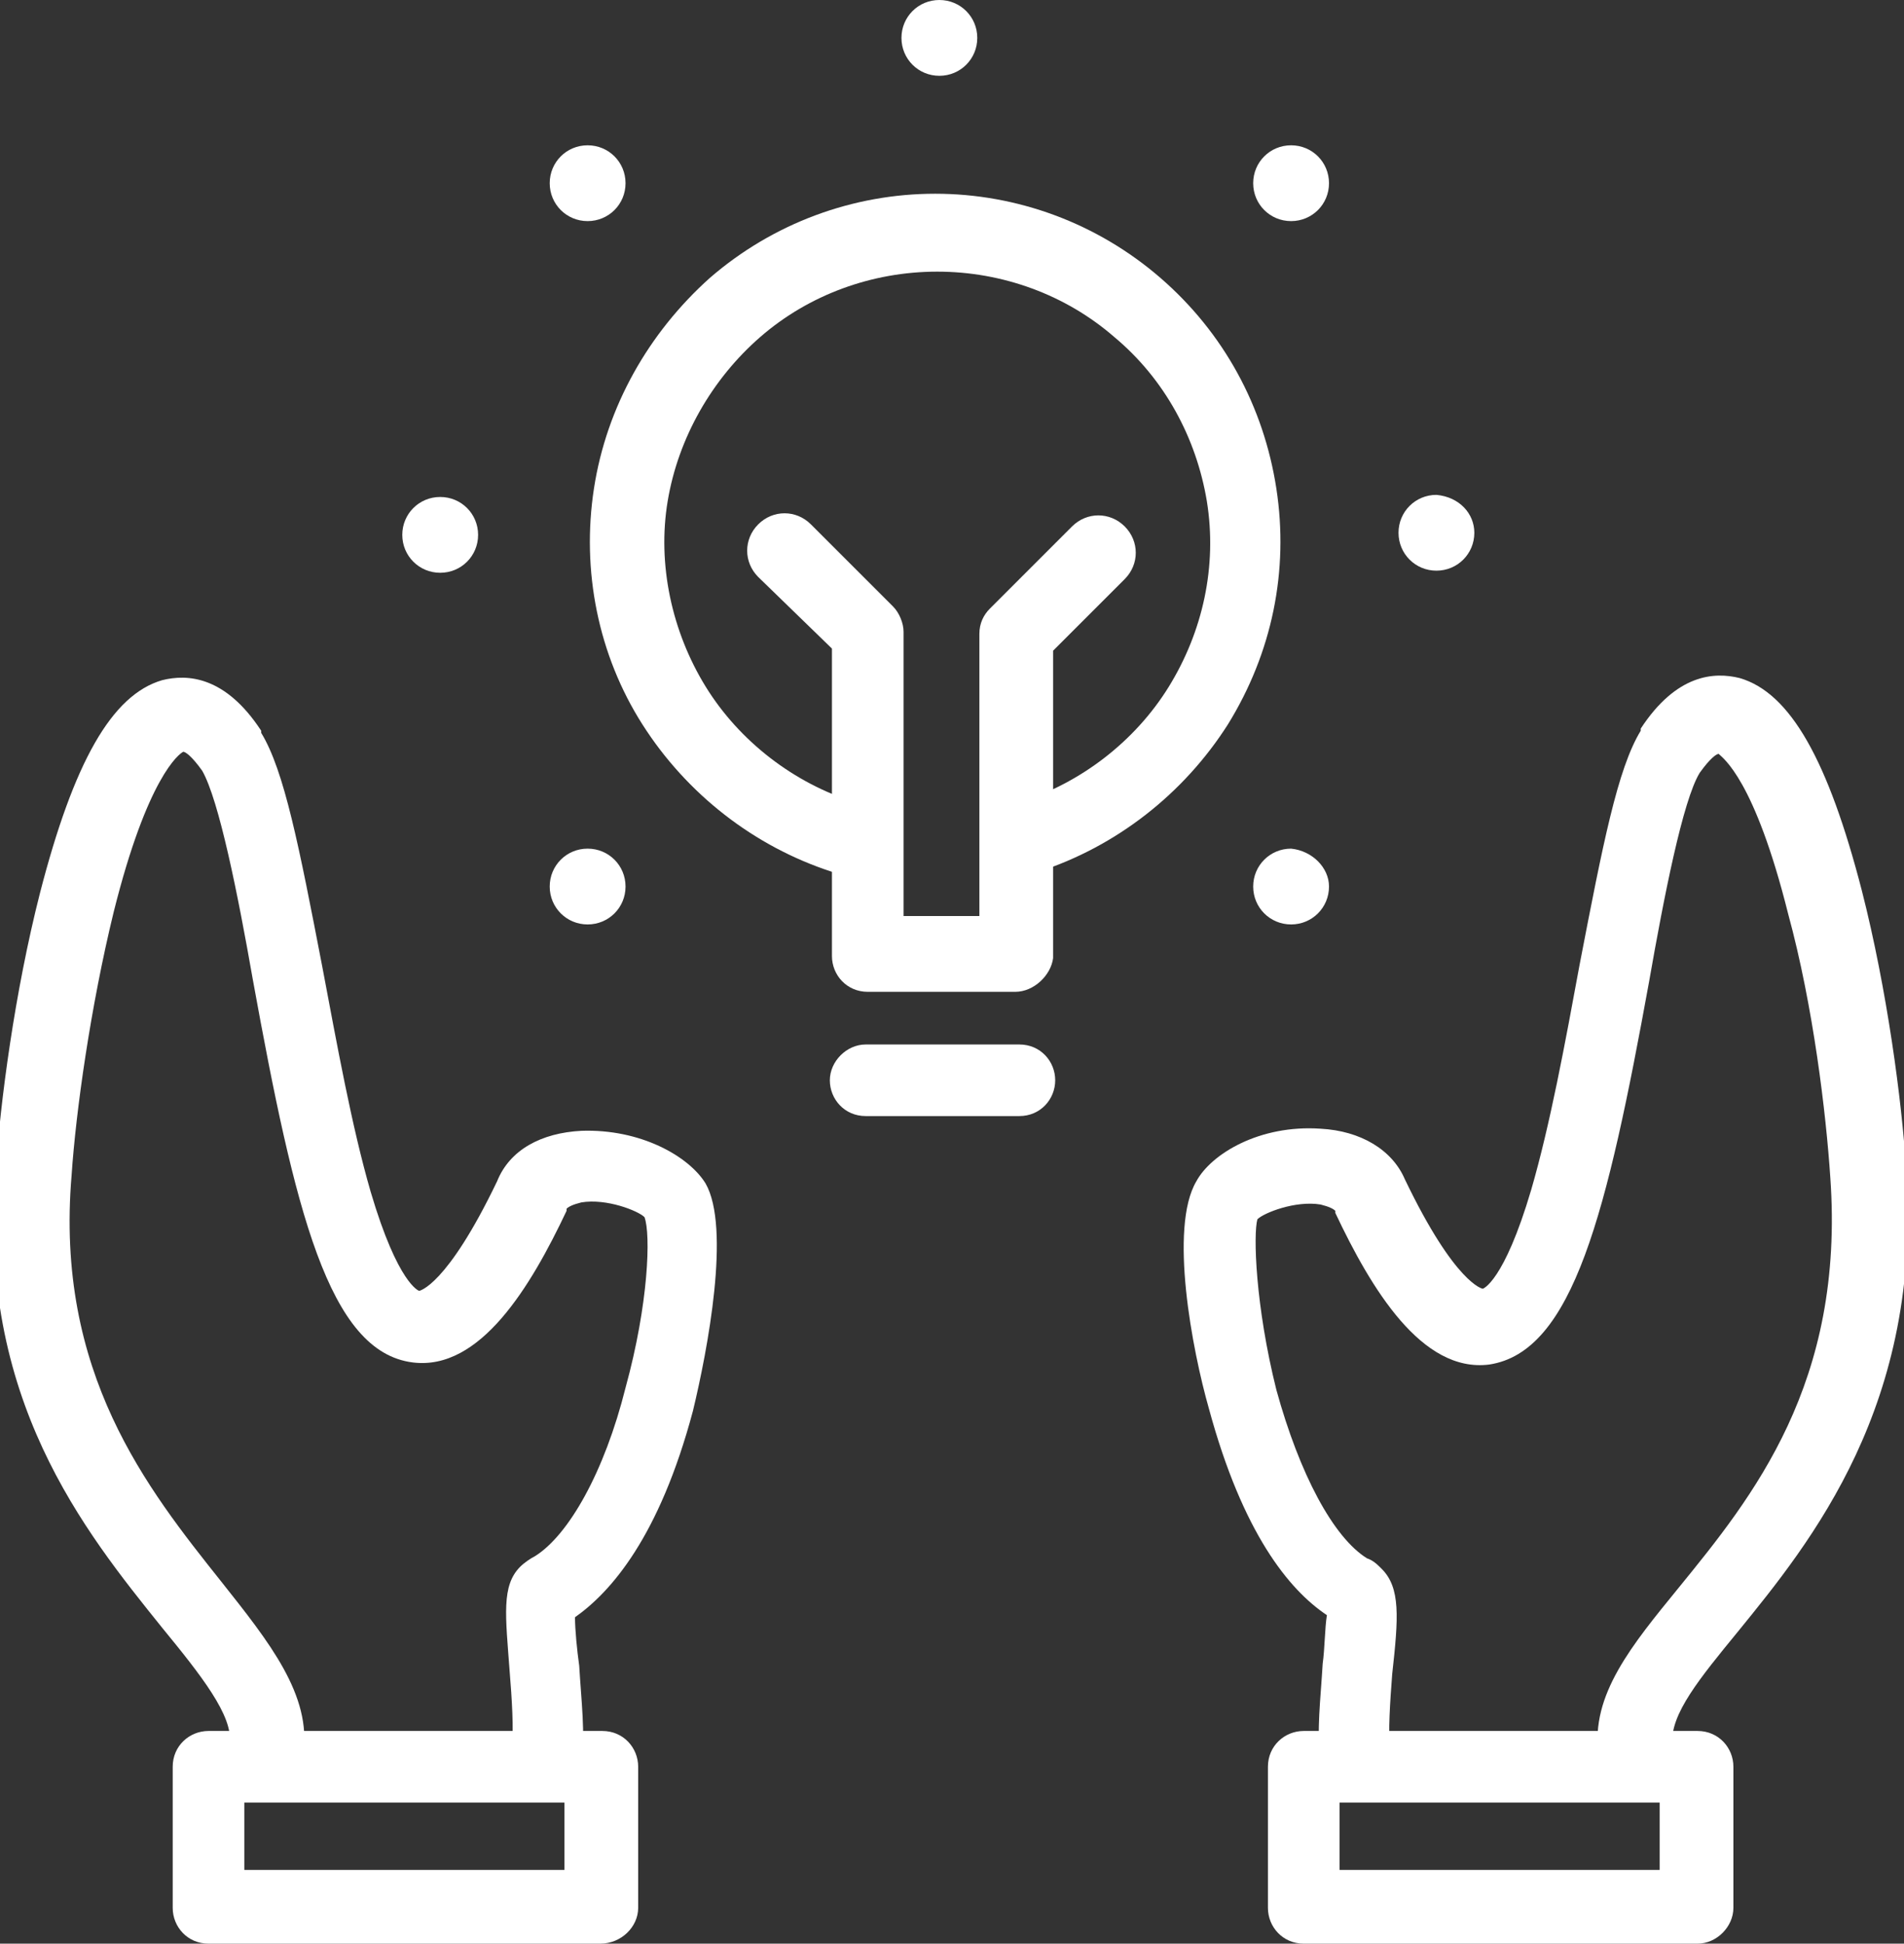
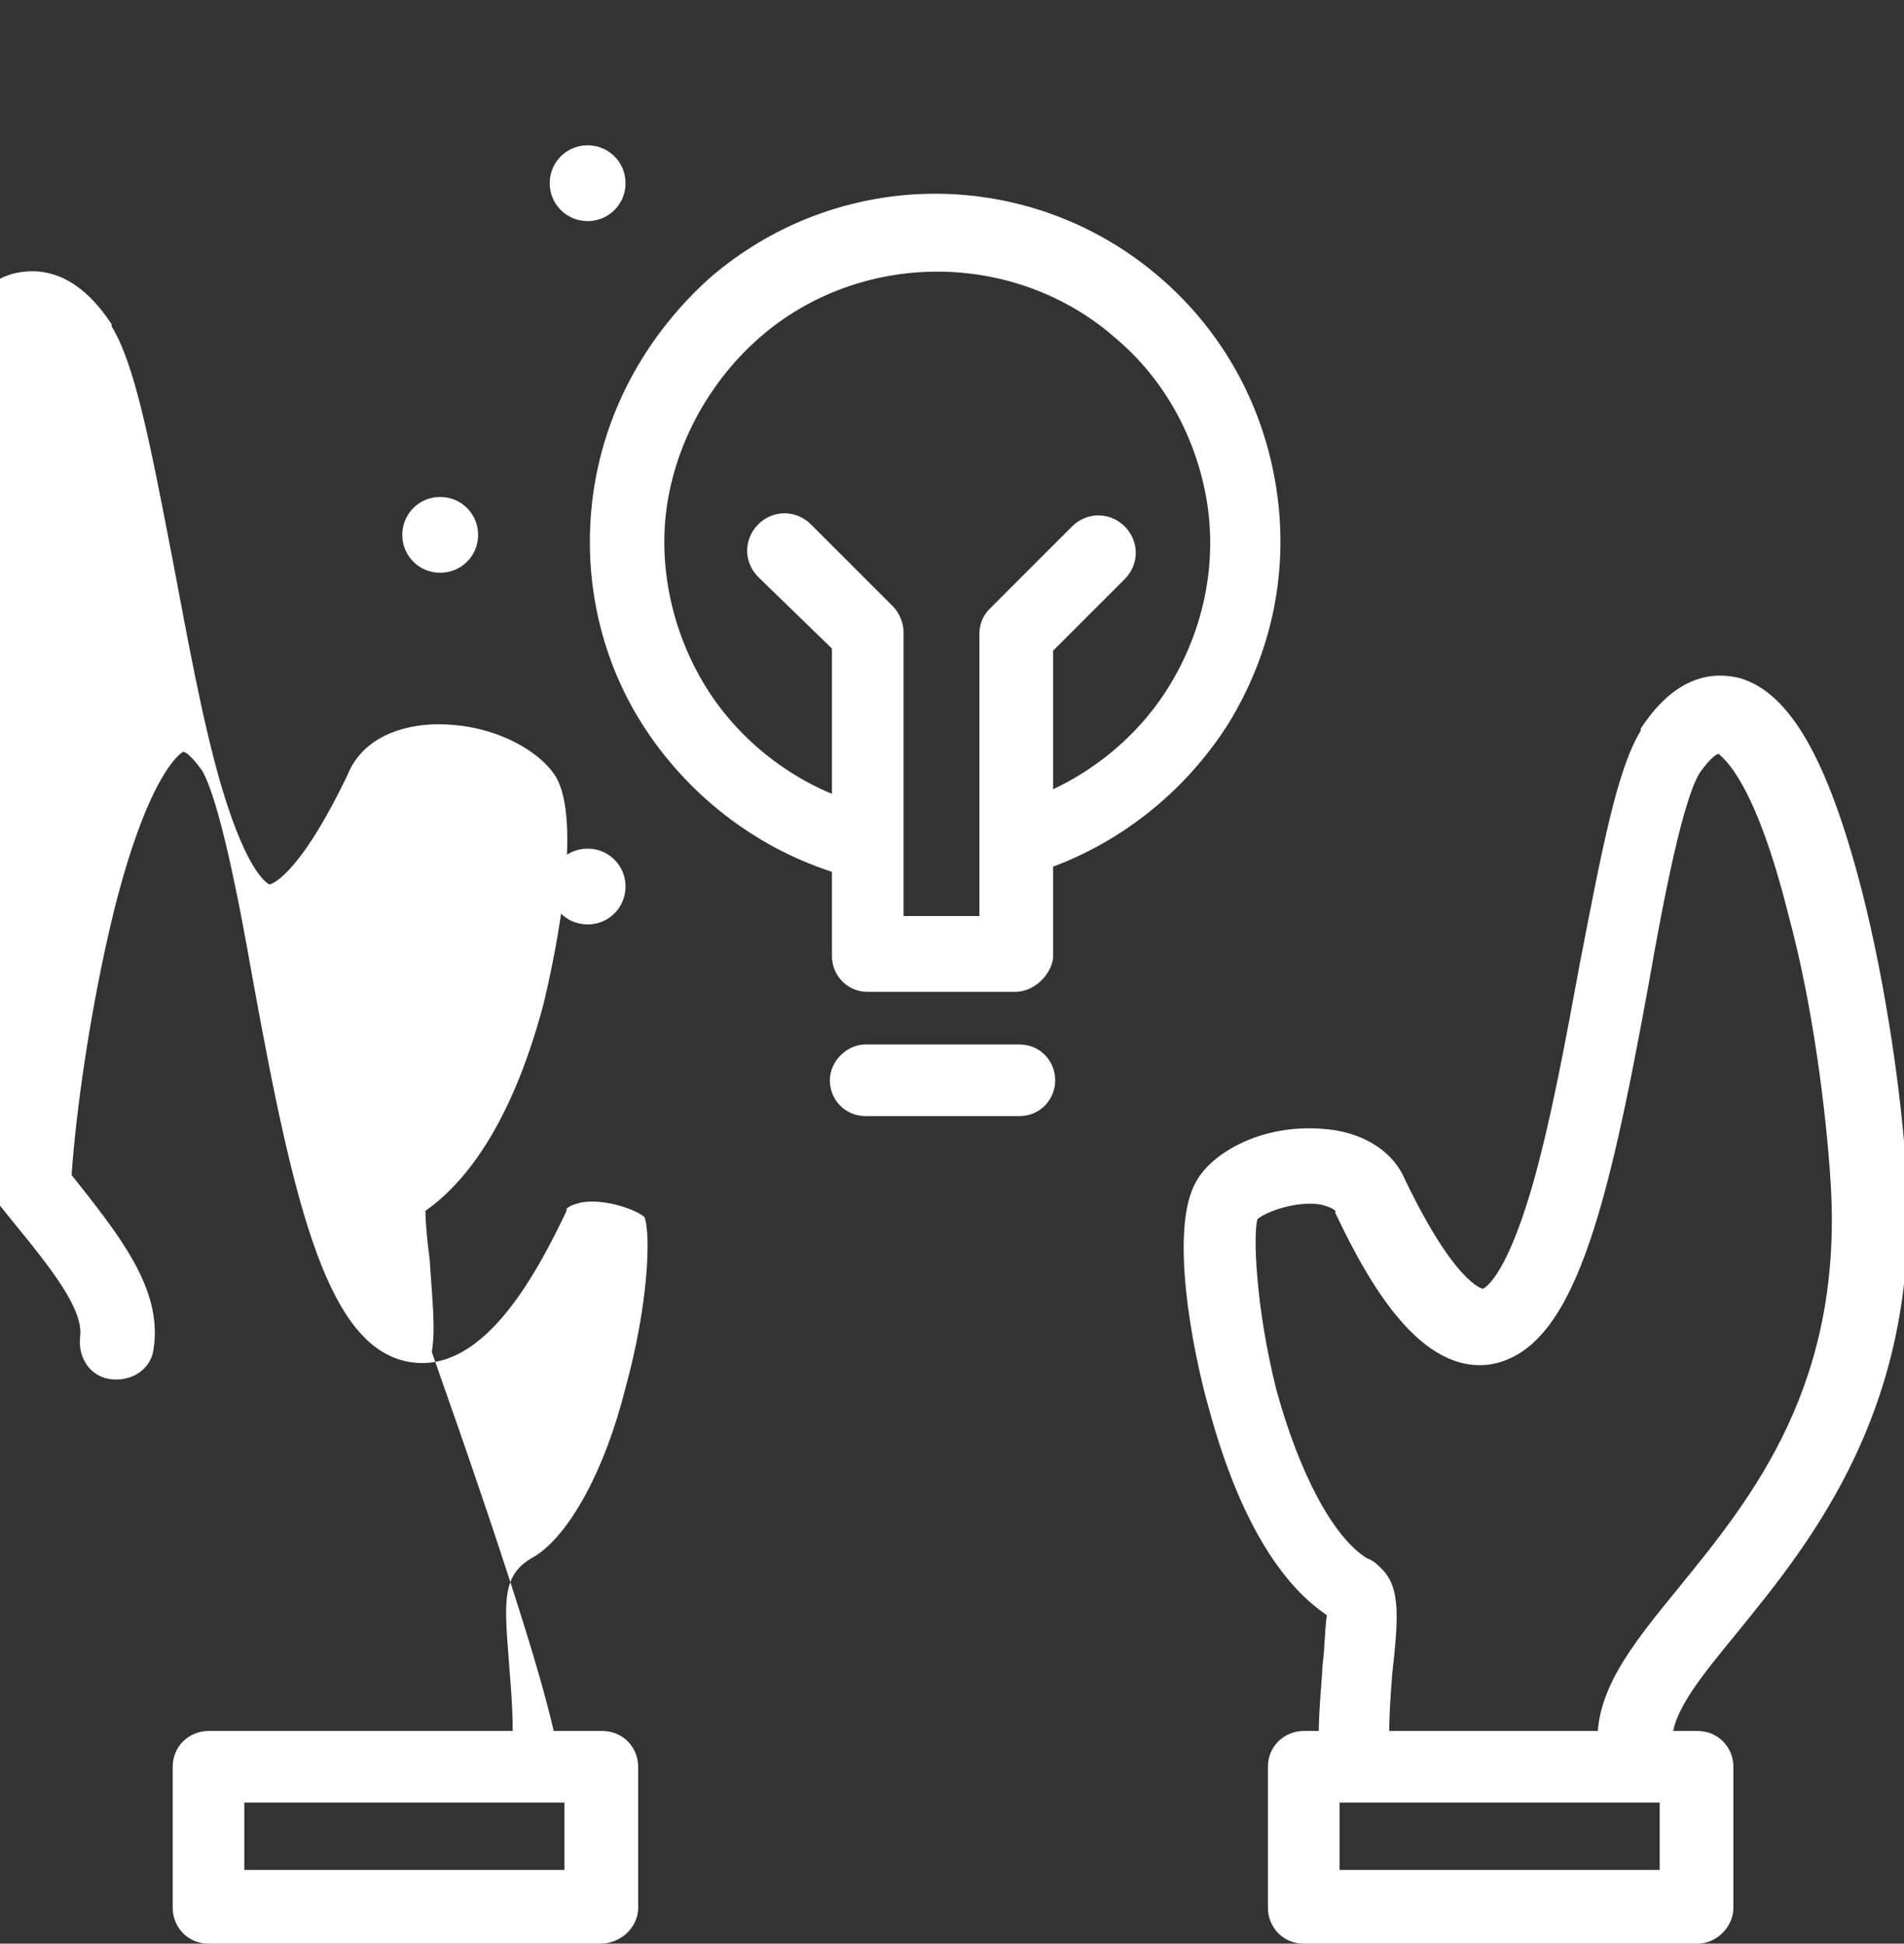
<svg xmlns="http://www.w3.org/2000/svg" xmlns:xlink="http://www.w3.org/1999/xlink" version="1.1" id="图层_1" x="0px" y="0px" width="90.4px" height="92.3px" viewBox="0 0 90.4 92.3" style="enable-background:new 0 0 90.4 92.3;" xml:space="preserve">
  <rect x="0" y="0" width="90.4" height="92.3" fill="#333333" stroke="none" />
  <g>
    <defs>
      <rect id="SVGID_1_" y="0" width="90.4" height="92.3" />
    </defs>
    <clipPath id="SVGID_2_">
      <use xlink:href="#SVGID_1_" style="overflow:visible;" />
    </clipPath>
    <path style="clip-path:url(#SVGID_2_);fill:#FFFFFF;" d="M64.4,84.9c-0.8,0-1.6-0.6-1.7-1.5c-0.2-1.1,0-2.7,0.1-4.4   c0.1-0.7,0.1-1.7,0.2-2.3c-1.8-1.2-4-3.9-5.6-9.8c-0.8-2.8-1.9-8.6-0.6-10.8c0.7-1.3,3-2.7,5.9-2.5c1.9,0.1,3.4,1,4,2.4   c2.4,5,3.7,5.2,3.7,5.2c0,0,1-0.3,2.3-4.7c0.9-3.1,1.6-6.9,2.3-10.7c1.1-5.7,1.8-9.3,2.9-11.1c0,0,0,0,0-0.1   c1.7-2.6,3.5-2.7,4.7-2.4c2.4,0.7,4.2,3.9,5.8,10.1c1.2,4.7,1.9,10,2.1,13.2c0.8,11.2-4.5,17.7-8,22c-1.8,2.2-3.2,3.9-3.1,5.3   c0.1,1-0.5,1.8-1.5,2c-1,0.1-1.8-0.5-2-1.5c-0.4-2.8,1.6-5.2,3.8-7.9c3.5-4.3,7.9-9.7,7.2-19.5c0,0,0,0,0,0c-0.2-3-0.8-8.1-2-12.5   c-1.6-6.4-3.1-7.4-3.3-7.6c-0.1,0-0.4,0.2-0.9,0.9c-0.8,1.3-1.7,5.9-2.4,9.9c-2,11-3.6,17.6-7.6,18.2c-3.2,0.4-5.6-3.6-7.3-7.2   c0,0,0-0.1,0-0.1c-0.1-0.1-0.3-0.2-0.7-0.3c-1.2-0.2-2.7,0.4-3,0.7c-0.2,0.7-0.1,4.1,0.9,8.1c1.1,4,2.7,7,4.3,8   c0.3,0.1,0.5,0.3,0.7,0.5c0.9,0.9,0.8,2.3,0.5,5c-0.1,1.3-0.2,2.8-0.1,3.5c0.2,1-0.5,1.8-1.4,2C64.5,84.9,64.4,84.9,64.4,84.9    M59.6,58C59.6,58,59.6,58,59.6,58C59.6,58,59.6,58,59.6,58 M59.7,57.9L59.7,57.9L59.7,57.9" />
    <path style="clip-path:url(#SVGID_2_);fill:#FFFFFF;" d="M80.6,92.3H61.9c-1,0-1.7-0.8-1.7-1.7v-6.7c0-1,0.8-1.7,1.7-1.7h18.7   c1,0,1.7,0.8,1.7,1.7v6.7C82.3,91.5,81.5,92.3,80.6,92.3 M63.6,88.8h15.2v-3.2H63.6V88.8z" />
-     <path style="clip-path:url(#SVGID_2_);fill:#FFFFFF;" d="M26.1,84.9c-0.1,0-0.2,0-0.3,0c-1-0.2-1.6-1-1.5-2c0.1-0.7,0-2.3-0.1-3.5   c-0.2-2.7-0.4-4.1,0.5-5c0.2-0.2,0.5-0.4,0.7-0.5c1.6-1,3.3-4,4.3-8c1.1-4,1.2-7.3,0.9-8.1c-0.3-0.3-1.8-0.9-3-0.7   c-0.4,0.1-0.6,0.2-0.7,0.3c0,0,0,0.1,0,0.1c-1.7,3.6-4.1,7.6-7.3,7.2c-4-0.5-5.6-7.2-7.6-18.2c-0.7-4-1.6-8.5-2.4-9.9   c-0.5-0.7-0.8-0.9-0.9-0.9c-0.2,0.1-1.7,1.2-3.3,7.6c-1.1,4.5-1.8,9.5-2,12.5c0,0,0,0,0,0c-0.8,9.4,3.6,14.9,7.1,19.3   c2.3,2.9,4.3,5.4,3.9,8.2c-0.1,1-1,1.6-2,1.5c-1-0.1-1.6-1-1.5-2c0.2-1.3-1.4-3.3-3.2-5.5c-3.7-4.6-8.8-10.9-7.9-21.7   c0.2-3.2,0.9-8.5,2.1-13.2c1.6-6.2,3.4-9.4,5.8-10.1c1.2-0.3,3-0.2,4.7,2.4c0,0,0,0,0,0.1c1.1,1.8,1.8,5.4,2.9,11.1   c0.7,3.7,1.4,7.6,2.3,10.7c1.3,4.4,2.3,4.7,2.3,4.7c0,0,1.3-0.2,3.7-5.2c0.6-1.5,2.1-2.3,4-2.4c2.8-0.1,5.1,1.2,5.9,2.5   c1.2,2.1,0.1,7.9-0.6,10.8c-1.6,6-3.9,8.6-5.6,9.8c0,0.6,0.1,1.6,0.2,2.3c0.1,1.7,0.3,3.3,0.1,4.4C27.6,84.3,26.9,84.9,26.1,84.9    M26,77.3L26,77.3L26,77.3z M30.8,58L30.8,58L30.8,58z M30.7,57.9L30.7,57.9L30.7,57.9z" />
+     <path style="clip-path:url(#SVGID_2_);fill:#FFFFFF;" d="M26.1,84.9c-0.1,0-0.2,0-0.3,0c-1-0.2-1.6-1-1.5-2c0.1-0.7,0-2.3-0.1-3.5   c-0.2-2.7-0.4-4.1,0.5-5c0.2-0.2,0.5-0.4,0.7-0.5c1.6-1,3.3-4,4.3-8c1.1-4,1.2-7.3,0.9-8.1c-0.3-0.3-1.8-0.9-3-0.7   c-0.4,0.1-0.6,0.2-0.7,0.3c0,0,0,0.1,0,0.1c-1.7,3.6-4.1,7.6-7.3,7.2c-4-0.5-5.6-7.2-7.6-18.2c-0.7-4-1.6-8.5-2.4-9.9   c-0.5-0.7-0.8-0.9-0.9-0.9c-0.2,0.1-1.7,1.2-3.3,7.6c-1.1,4.5-1.8,9.5-2,12.5c0,0,0,0,0,0c2.3,2.9,4.3,5.4,3.9,8.2c-0.1,1-1,1.6-2,1.5c-1-0.1-1.6-1-1.5-2c0.2-1.3-1.4-3.3-3.2-5.5c-3.7-4.6-8.8-10.9-7.9-21.7   c0.2-3.2,0.9-8.5,2.1-13.2c1.6-6.2,3.4-9.4,5.8-10.1c1.2-0.3,3-0.2,4.7,2.4c0,0,0,0,0,0.1c1.1,1.8,1.8,5.4,2.9,11.1   c0.7,3.7,1.4,7.6,2.3,10.7c1.3,4.4,2.3,4.7,2.3,4.7c0,0,1.3-0.2,3.7-5.2c0.6-1.5,2.1-2.3,4-2.4c2.8-0.1,5.1,1.2,5.9,2.5   c1.2,2.1,0.1,7.9-0.6,10.8c-1.6,6-3.9,8.6-5.6,9.8c0,0.6,0.1,1.6,0.2,2.3c0.1,1.7,0.3,3.3,0.1,4.4C27.6,84.3,26.9,84.9,26.1,84.9    M26,77.3L26,77.3L26,77.3z M30.8,58L30.8,58L30.8,58z M30.7,57.9L30.7,57.9L30.7,57.9z" />
    <path style="clip-path:url(#SVGID_2_);fill:#FFFFFF;" d="M28.5,92.3H9.9c-1,0-1.7-0.8-1.7-1.7v-6.7c0-1,0.8-1.7,1.7-1.7h18.7   c1,0,1.7,0.8,1.7,1.7v6.7C30.3,91.5,29.5,92.3,28.5,92.3 M11.6,88.8h15.2v-3.2H11.6V88.8z" />
-     <line style="clip-path:url(#SVGID_2_);fill:#FF9811;" x1="21.6" y1="77.2" x2="18.6" y2="77.2" />
    <path style="clip-path:url(#SVGID_2_);fill:#FFFFFF;" d="M49,41.5c-0.7,0-1.4-0.5-1.7-1.2c-0.3-0.9,0.2-1.9,1.1-2.2   c2.9-0.9,5.5-2.9,7.1-5.5c1.6-2.6,2.3-5.7,1.8-8.8c-0.5-3-2-5.8-4.4-7.8c-2.3-2-5.3-3.1-8.4-3.1s-6.1,1.1-8.4,3.1   c-2.3,2-3.9,4.8-4.4,7.8c-0.5,3,0.2,6.2,1.8,8.8c1.6,2.6,4.2,4.6,7.1,5.5c0.9,0.3,1.4,1.3,1.1,2.2c-0.3,0.9-1.3,1.4-2.2,1.1   c-3.7-1.2-6.9-3.7-9-7c-2.1-3.3-2.9-7.3-2.3-11.2c0.6-3.9,2.6-7.4,5.5-10c3-2.6,6.8-4,10.7-4c3.9,0,7.7,1.4,10.7,4   c3,2.6,4.9,6.1,5.5,10c0.6,3.9-0.2,7.8-2.3,11.2c-2.1,3.3-5.3,5.8-9,7C49.4,41.5,49.2,41.5,49,41.5" />
    <path style="clip-path:url(#SVGID_2_);fill:#FFFFFF;" d="M48.2,47.1h-7c-1,0-1.7-0.8-1.7-1.7V30.8L36,27.4c-0.7-0.7-0.7-1.8,0-2.5   c0.7-0.7,1.8-0.7,2.5,0l3.9,3.9c0.3,0.3,0.5,0.8,0.5,1.2v13.5h3.6V30.1c0-0.5,0.2-0.9,0.5-1.2l3.9-3.9c0.7-0.7,1.8-0.7,2.5,0   c0.7,0.7,0.7,1.8,0,2.5l-3.4,3.4v14.6C49.9,46.3,49.1,47.1,48.2,47.1" />
    <path style="clip-path:url(#SVGID_2_);fill:#FFFFFF;" d="M48.4,53h-7.3c-1,0-1.7-0.8-1.7-1.7s0.8-1.7,1.7-1.7h7.3   c1,0,1.7,0.8,1.7,1.7S49.4,53,48.4,53" />
    <path style="clip-path:url(#SVGID_2_);fill:#FFFFFF;" d="M29.7,42.1c0,1-0.8,1.8-1.8,1.8s-1.8-0.8-1.8-1.8c0-1,0.8-1.8,1.8-1.8   S29.7,41.1,29.7,42.1" />
    <path style="clip-path:url(#SVGID_2_);fill:#FFFFFF;" d="M22.7,25.4c0,1-0.8,1.8-1.8,1.8s-1.8-0.8-1.8-1.8c0-1,0.8-1.8,1.8-1.8   S22.7,24.4,22.7,25.4" />
    <path style="clip-path:url(#SVGID_2_);fill:#FFFFFF;" d="M29.7,8.7c0,1-0.8,1.8-1.8,1.8s-1.8-0.8-1.8-1.8c0-1,0.8-1.8,1.8-1.8   S29.7,7.7,29.7,8.7" />
-     <path style="clip-path:url(#SVGID_2_);fill:#FFFFFF;" d="M46.4,1.8c0,1-0.8,1.8-1.8,1.8c-1,0-1.8-0.8-1.8-1.8c0-1,0.8-1.8,1.8-1.8   C45.6,0,46.4,0.8,46.4,1.8" />
-     <path style="clip-path:url(#SVGID_2_);fill:#FFFFFF;" d="M63.1,8.7c0,1-0.8,1.8-1.8,1.8c-1,0-1.8-0.8-1.8-1.8c0-1,0.8-1.8,1.8-1.8   C62.3,6.9,63.1,7.7,63.1,8.7" />
-     <path style="clip-path:url(#SVGID_2_);fill:#FFFFFF;" d="M70,25.3c0,1-0.8,1.8-1.8,1.8c-1,0-1.8-0.8-1.8-1.8c0-1,0.8-1.8,1.8-1.8   C69.3,23.6,70,24.4,70,25.3" />
-     <path style="clip-path:url(#SVGID_2_);fill:#FFFFFF;" d="M63.1,42.1c0,1-0.8,1.8-1.8,1.8c-1,0-1.8-0.8-1.8-1.8c0-1,0.8-1.8,1.8-1.8   C62.3,40.4,63.1,41.2,63.1,42.1" />
  </g>
</svg>